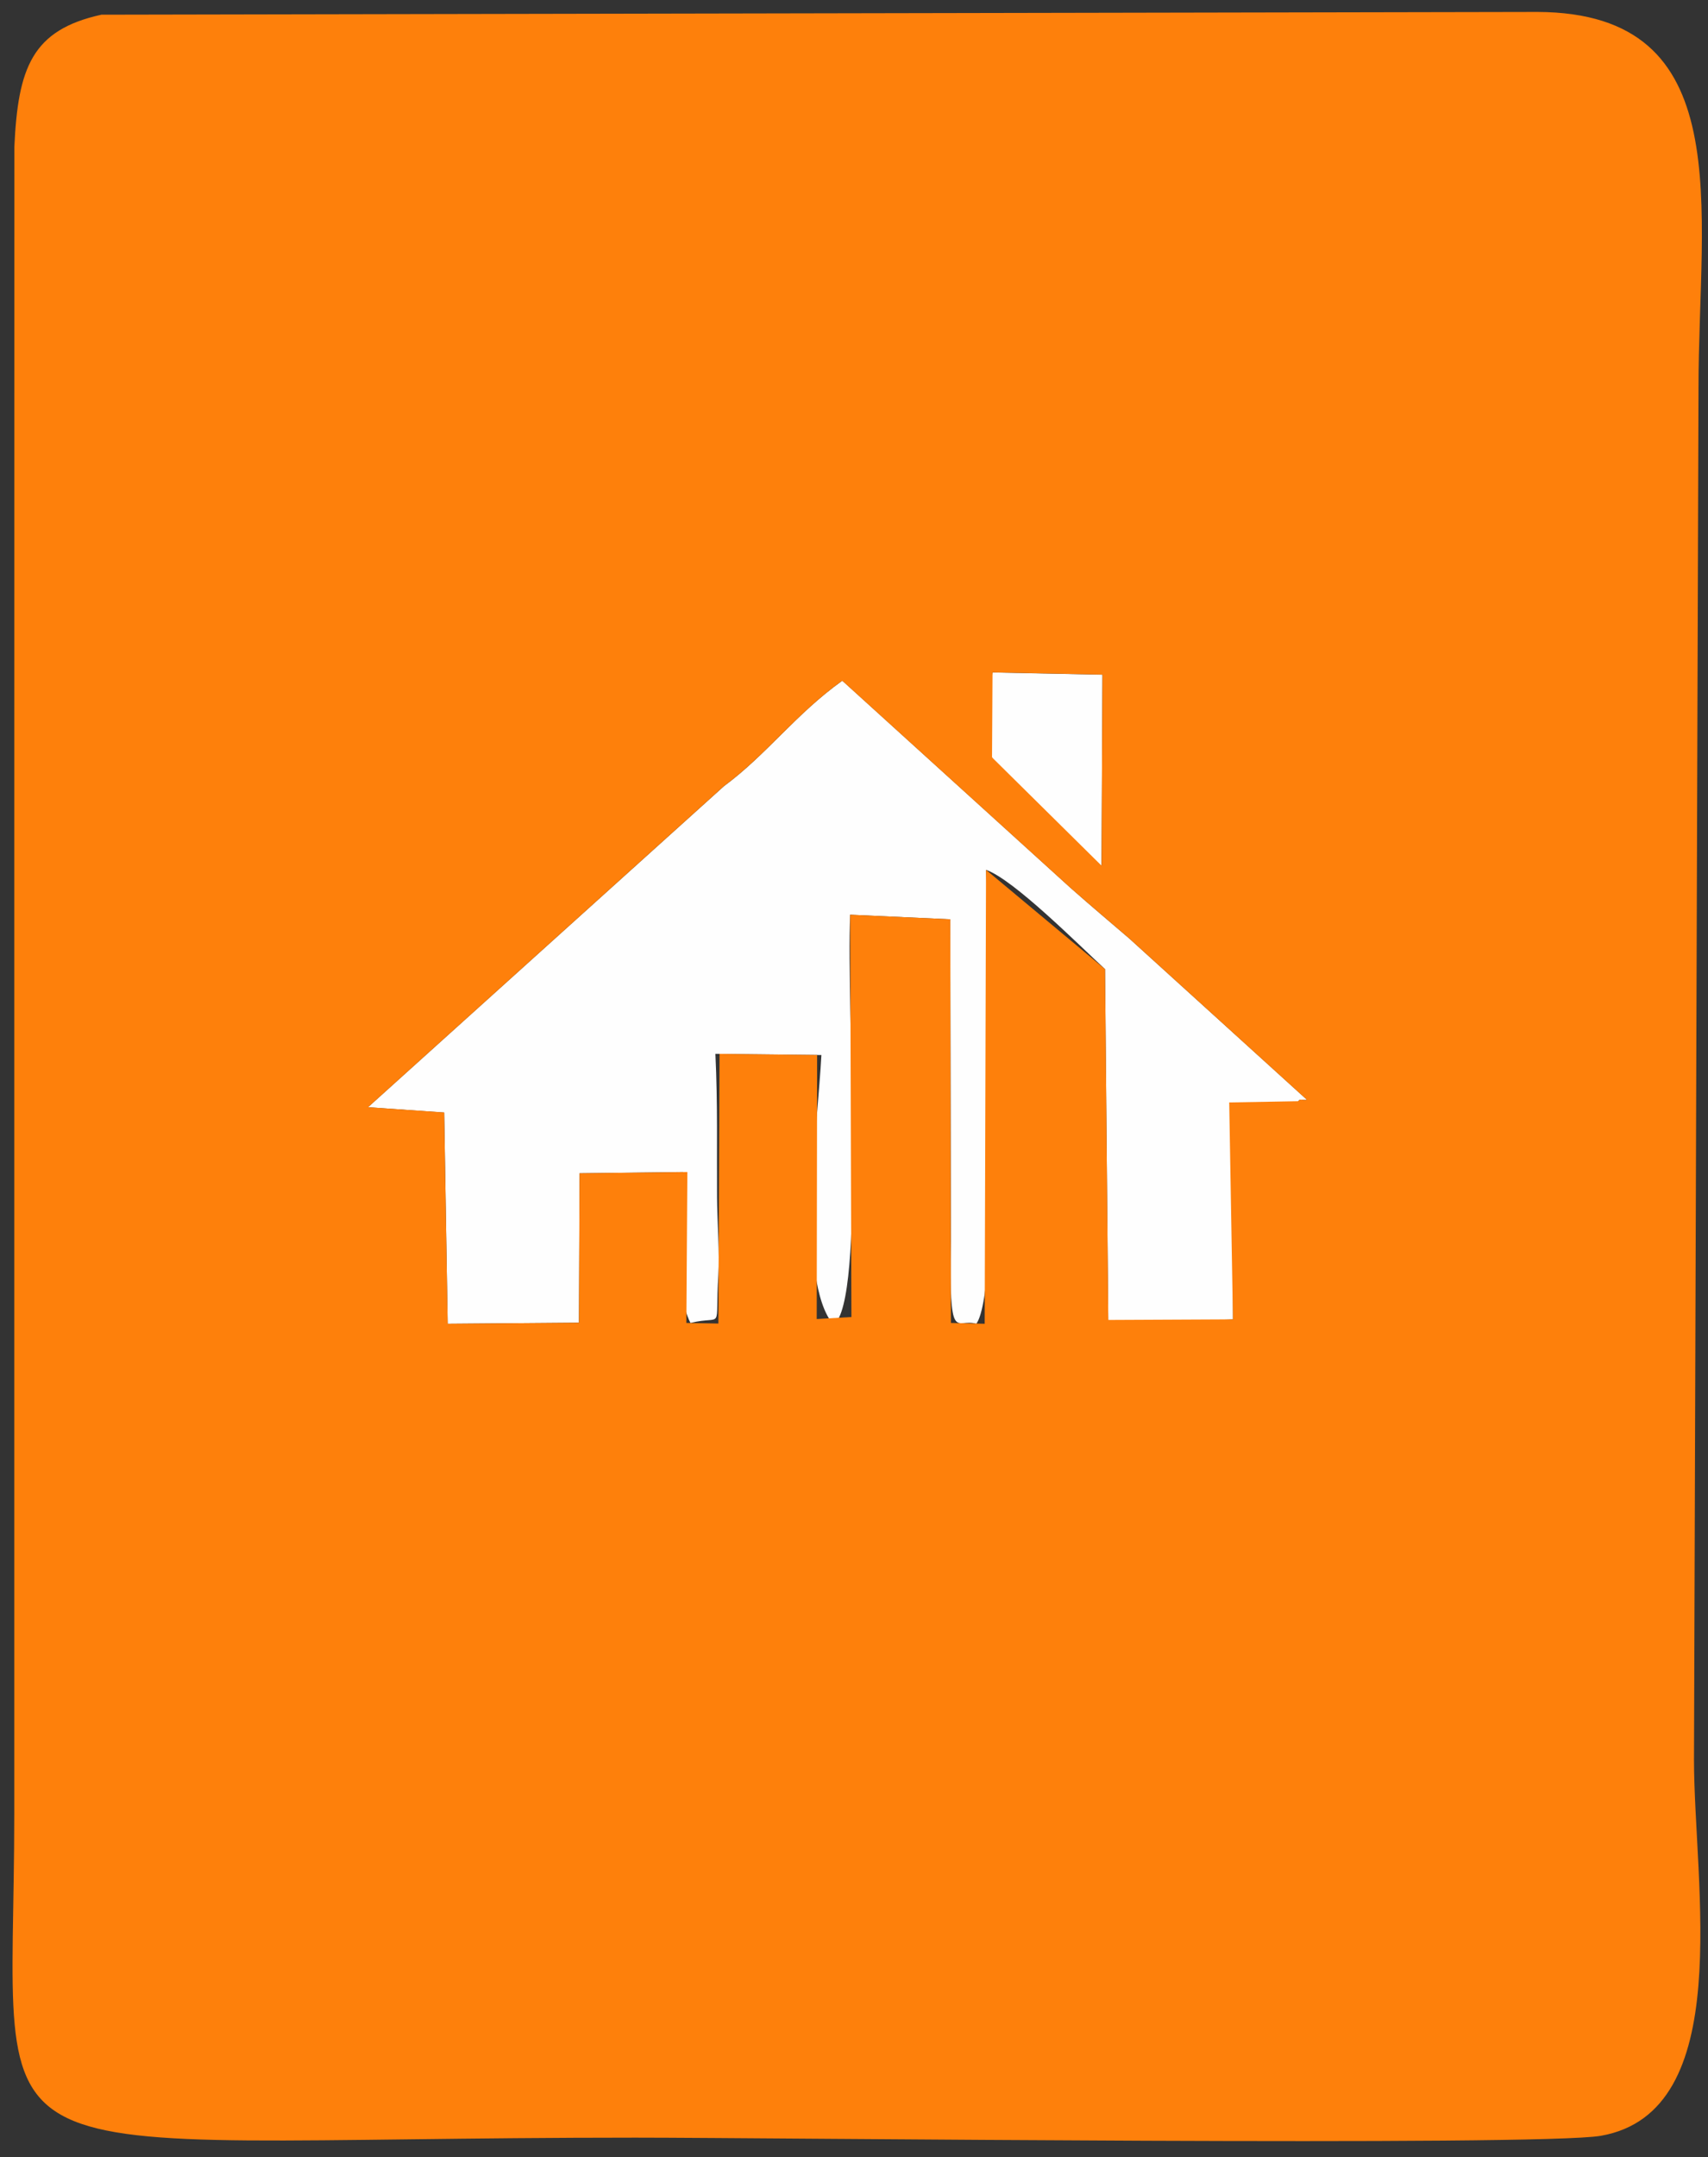
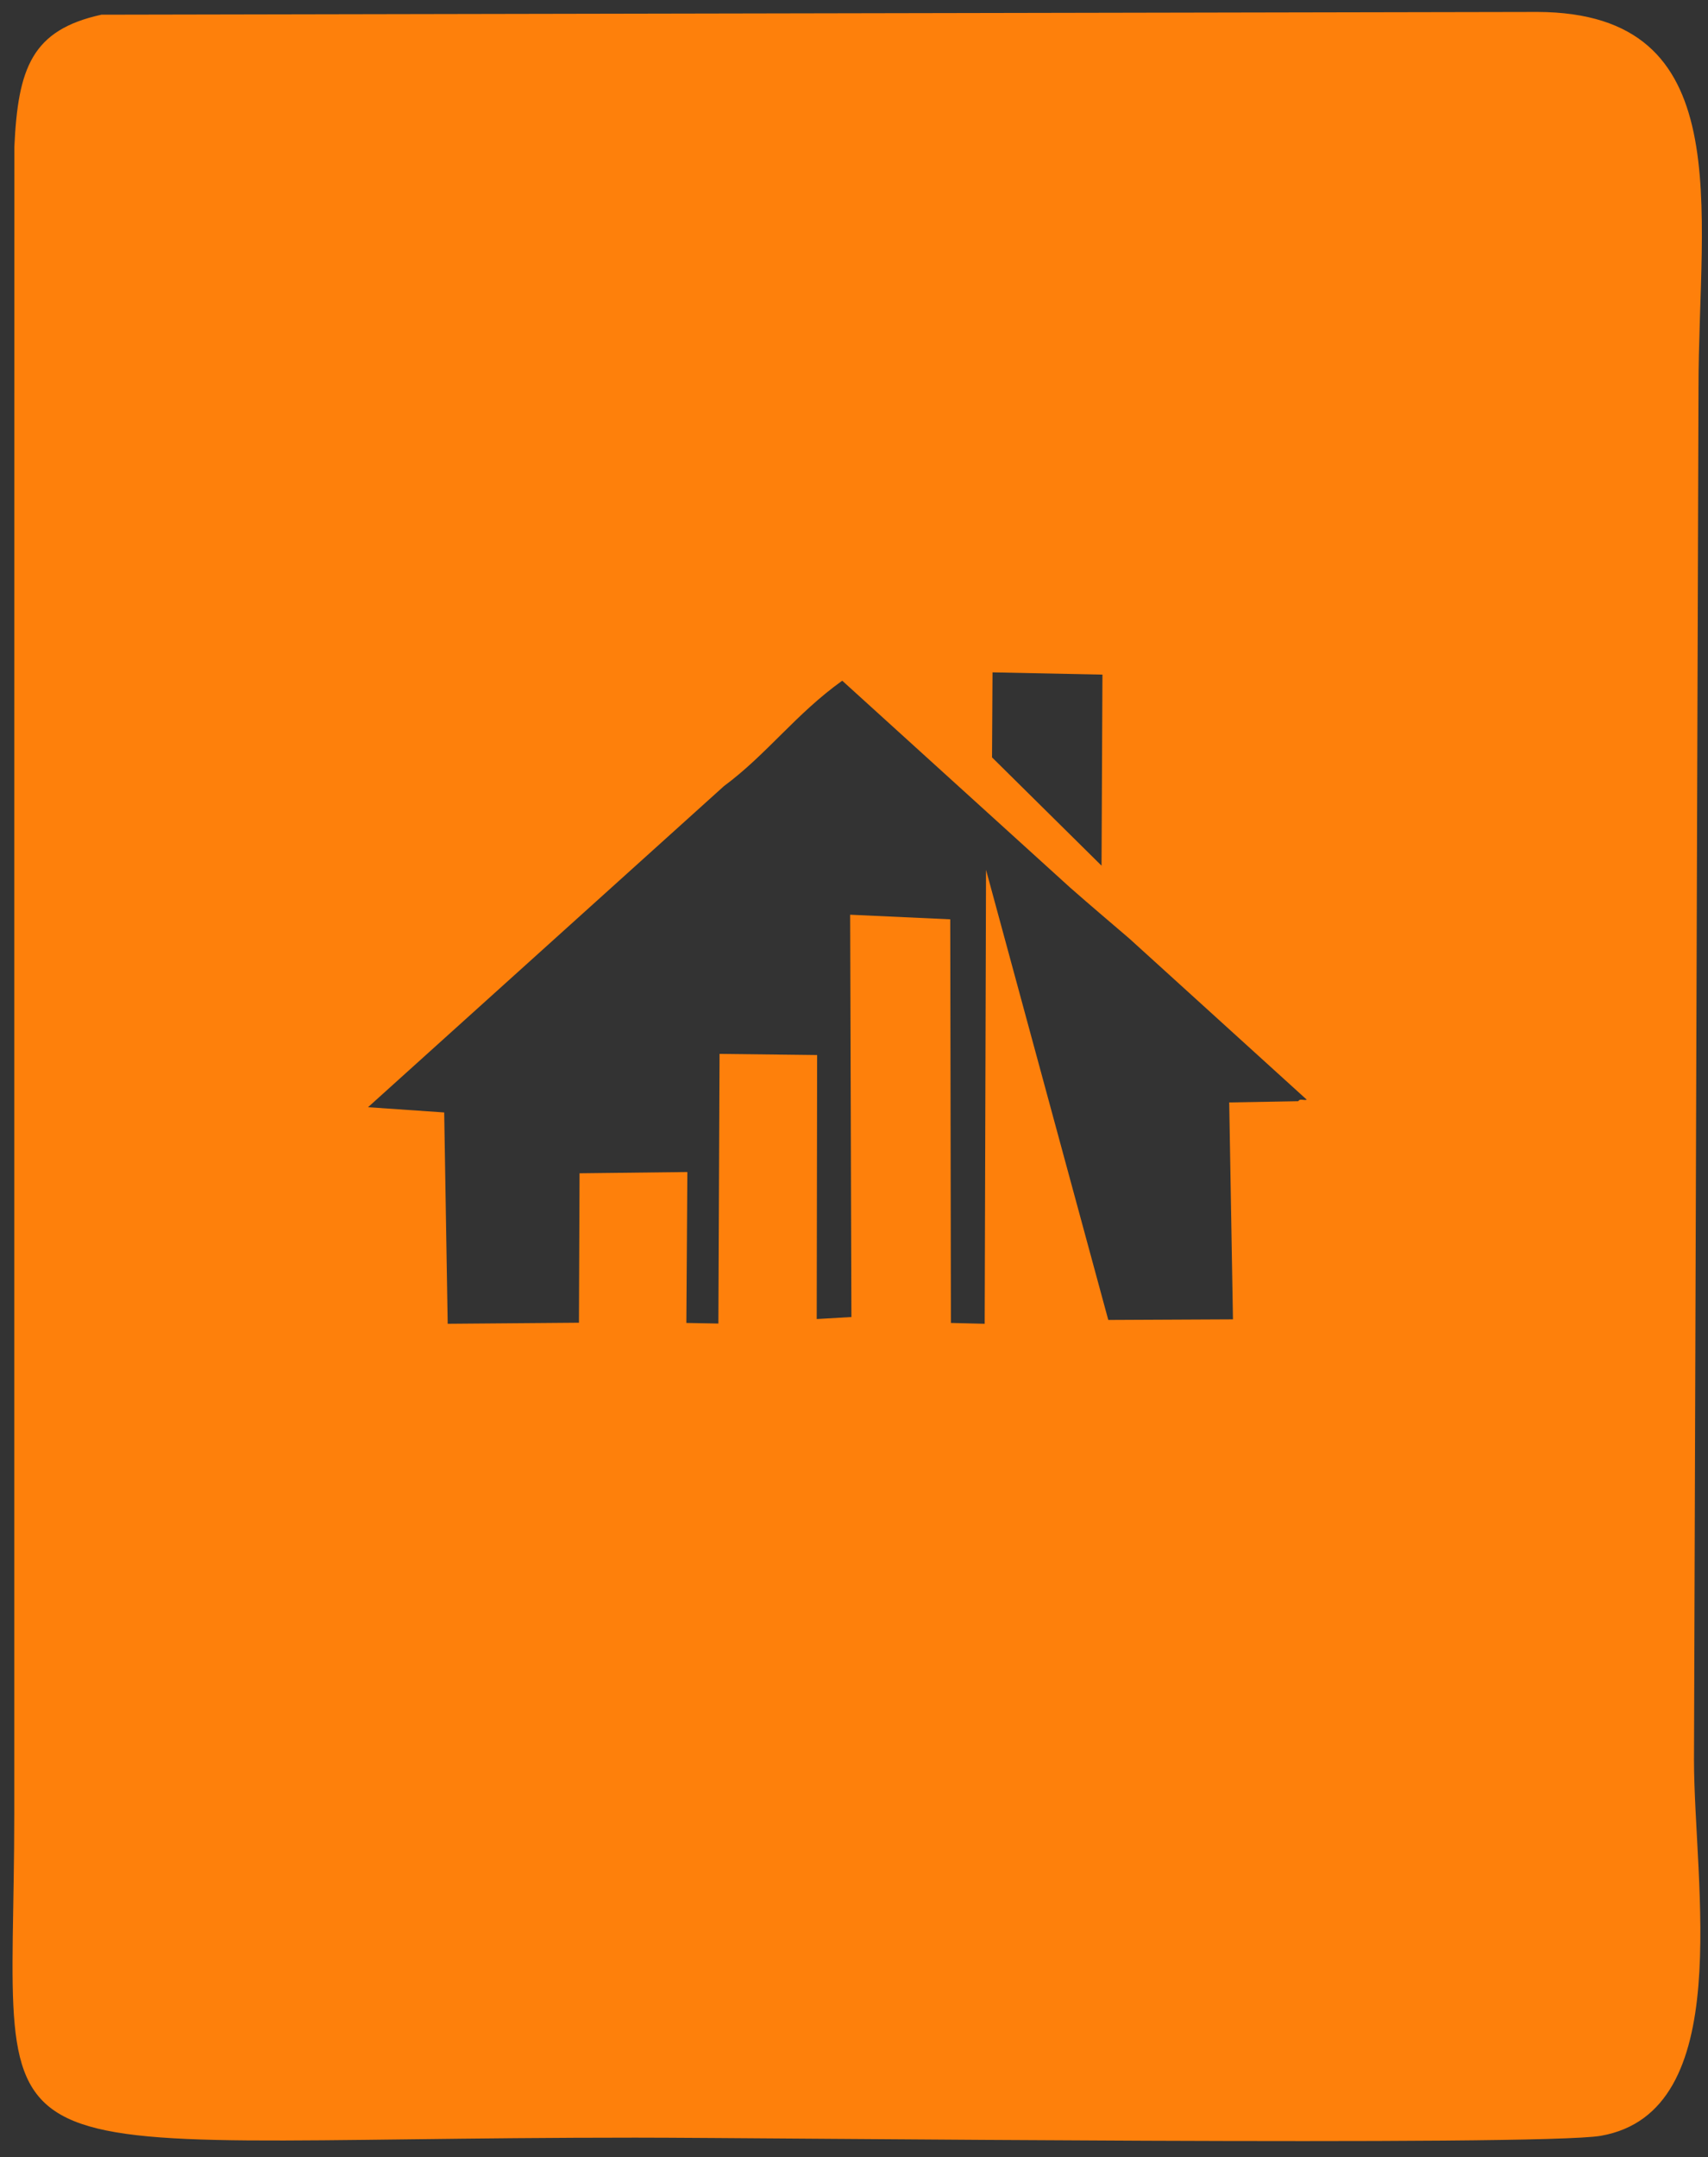
<svg xmlns="http://www.w3.org/2000/svg" width="80pt" height="101pt" viewBox="0 0 80 101" version="1.1">
  <rect x="0" y="0" width="80" height="101" fill="#333333" stroke="none" />
  <g id="surface1">
-     <path style=" stroke:none;fill-rule:evenodd;fill:rgb(99.608%,99.608%,99.608%);fill-opacity:1;" d="M 45.73 61.98 C 46.918 60.348 46.344 44.105 46.184 40.727 C 47.469 41.172 50.492 44.207 51.758 45.375 L 51.91 61.996 L 57.75 61.777 L 57.77 53.008 C 58.172 51.207 60.586 52.051 60.812 51.559 C 60.879 51.414 61.086 51.543 61.211 51.488 L 52.898 43.945 C 51.848 43.043 51.211 42.516 50.137 41.566 L 39.453 31.871 C 37.27 33.43 35.918 35.324 33.91 36.809 L 17.238 51.84 L 20.805 52.09 L 20.969 61.98 L 27.117 61.93 L 27.148 54.934 L 32 54.875 C 32.004 56.969 31.488 60.273 32.34 61.941 C 33.949 61.551 33.473 62.438 33.648 59.664 C 33.707 58.77 33.59 57.055 33.586 56.051 C 33.57 53.855 33.621 51.691 33.508 49.344 L 38.473 49.398 C 38.312 52.543 37.285 59.926 39.035 62.027 C 40.578 61.023 39.625 47.215 39.82 42.828 L 44.508 43.043 L 44.539 58.102 C 44.457 63.074 44.754 61.688 45.73 61.98 Z M 45.73 61.98 " />
-     <path style=" stroke:none;fill-rule:evenodd;fill:rgb(99.608%,99.608%,99.608%);fill-opacity:1;" d="M 51.594 40.535 L 51.637 31.59 L 46.488 31.484 C 45.809 34.609 46.164 35.609 47.832 37.234 C 49.141 38.496 50.348 39.59 51.594 40.539 Z M 51.594 40.535 " />
-     <path style=" stroke:none;fill-rule:evenodd;fill:rgb(99.608%,50.196%,4.314%);fill-opacity:1;" d="M 46.121 61.98 L 44.539 61.941 L 44.508 43.043 L 39.82 42.828 L 39.879 61.664 L 38.254 61.758 L 38.273 49.398 L 33.703 49.344 L 33.648 61.969 L 32.148 61.941 L 32.195 54.875 L 27.145 54.934 L 27.117 61.93 L 20.969 61.98 L 20.805 52.086 L 17.238 51.84 L 33.91 36.805 C 35.918 35.32 37.27 33.43 39.449 31.871 L 50.133 41.566 C 51.211 42.512 51.848 43.043 52.898 43.945 L 61.207 51.488 C 61.086 51.543 60.879 51.414 60.812 51.559 L 57.574 51.617 L 57.75 61.773 L 51.91 61.801 L 51.758 45.375 L 46.184 40.727 Z M 51.598 40.535 L 46.465 35.461 L 46.488 31.48 L 51.637 31.586 L 51.594 40.535 Z M 4.75 0.688 C 1.492 1.402 0.844 3.176 0.672 6.879 L 0.668 40.344 C 0.668 55.207 0.668 70.066 0.668 84.926 C 0.668 102.691 -2.43 100.086 29.77 100.086 C 36.027 100.086 72.102 100.5 74.977 100 C 81.348 98.887 79.344 88.242 79.344 82.395 L 79.555 18.164 C 79.555 9.73 81.465 0.598 72.016 0.559 Z M 4.75 0.688 " />
+     <path style=" stroke:none;fill-rule:evenodd;fill:rgb(99.608%,50.196%,4.314%);fill-opacity:1;" d="M 46.121 61.98 L 44.539 61.941 L 44.508 43.043 L 39.82 42.828 L 39.879 61.664 L 38.254 61.758 L 38.273 49.398 L 33.703 49.344 L 33.648 61.969 L 32.148 61.941 L 32.195 54.875 L 27.145 54.934 L 27.117 61.93 L 20.969 61.98 L 20.805 52.086 L 17.238 51.84 L 33.91 36.805 C 35.918 35.32 37.27 33.43 39.449 31.871 L 50.133 41.566 C 51.211 42.512 51.848 43.043 52.898 43.945 L 61.207 51.488 C 61.086 51.543 60.879 51.414 60.812 51.559 L 57.574 51.617 L 57.75 61.773 L 51.91 61.801 L 46.184 40.727 Z M 51.598 40.535 L 46.465 35.461 L 46.488 31.48 L 51.637 31.586 L 51.594 40.535 Z M 4.75 0.688 C 1.492 1.402 0.844 3.176 0.672 6.879 L 0.668 40.344 C 0.668 55.207 0.668 70.066 0.668 84.926 C 0.668 102.691 -2.43 100.086 29.77 100.086 C 36.027 100.086 72.102 100.5 74.977 100 C 81.348 98.887 79.344 88.242 79.344 82.395 L 79.555 18.164 C 79.555 9.73 81.465 0.598 72.016 0.559 Z M 4.75 0.688 " />
  </g>
</svg>